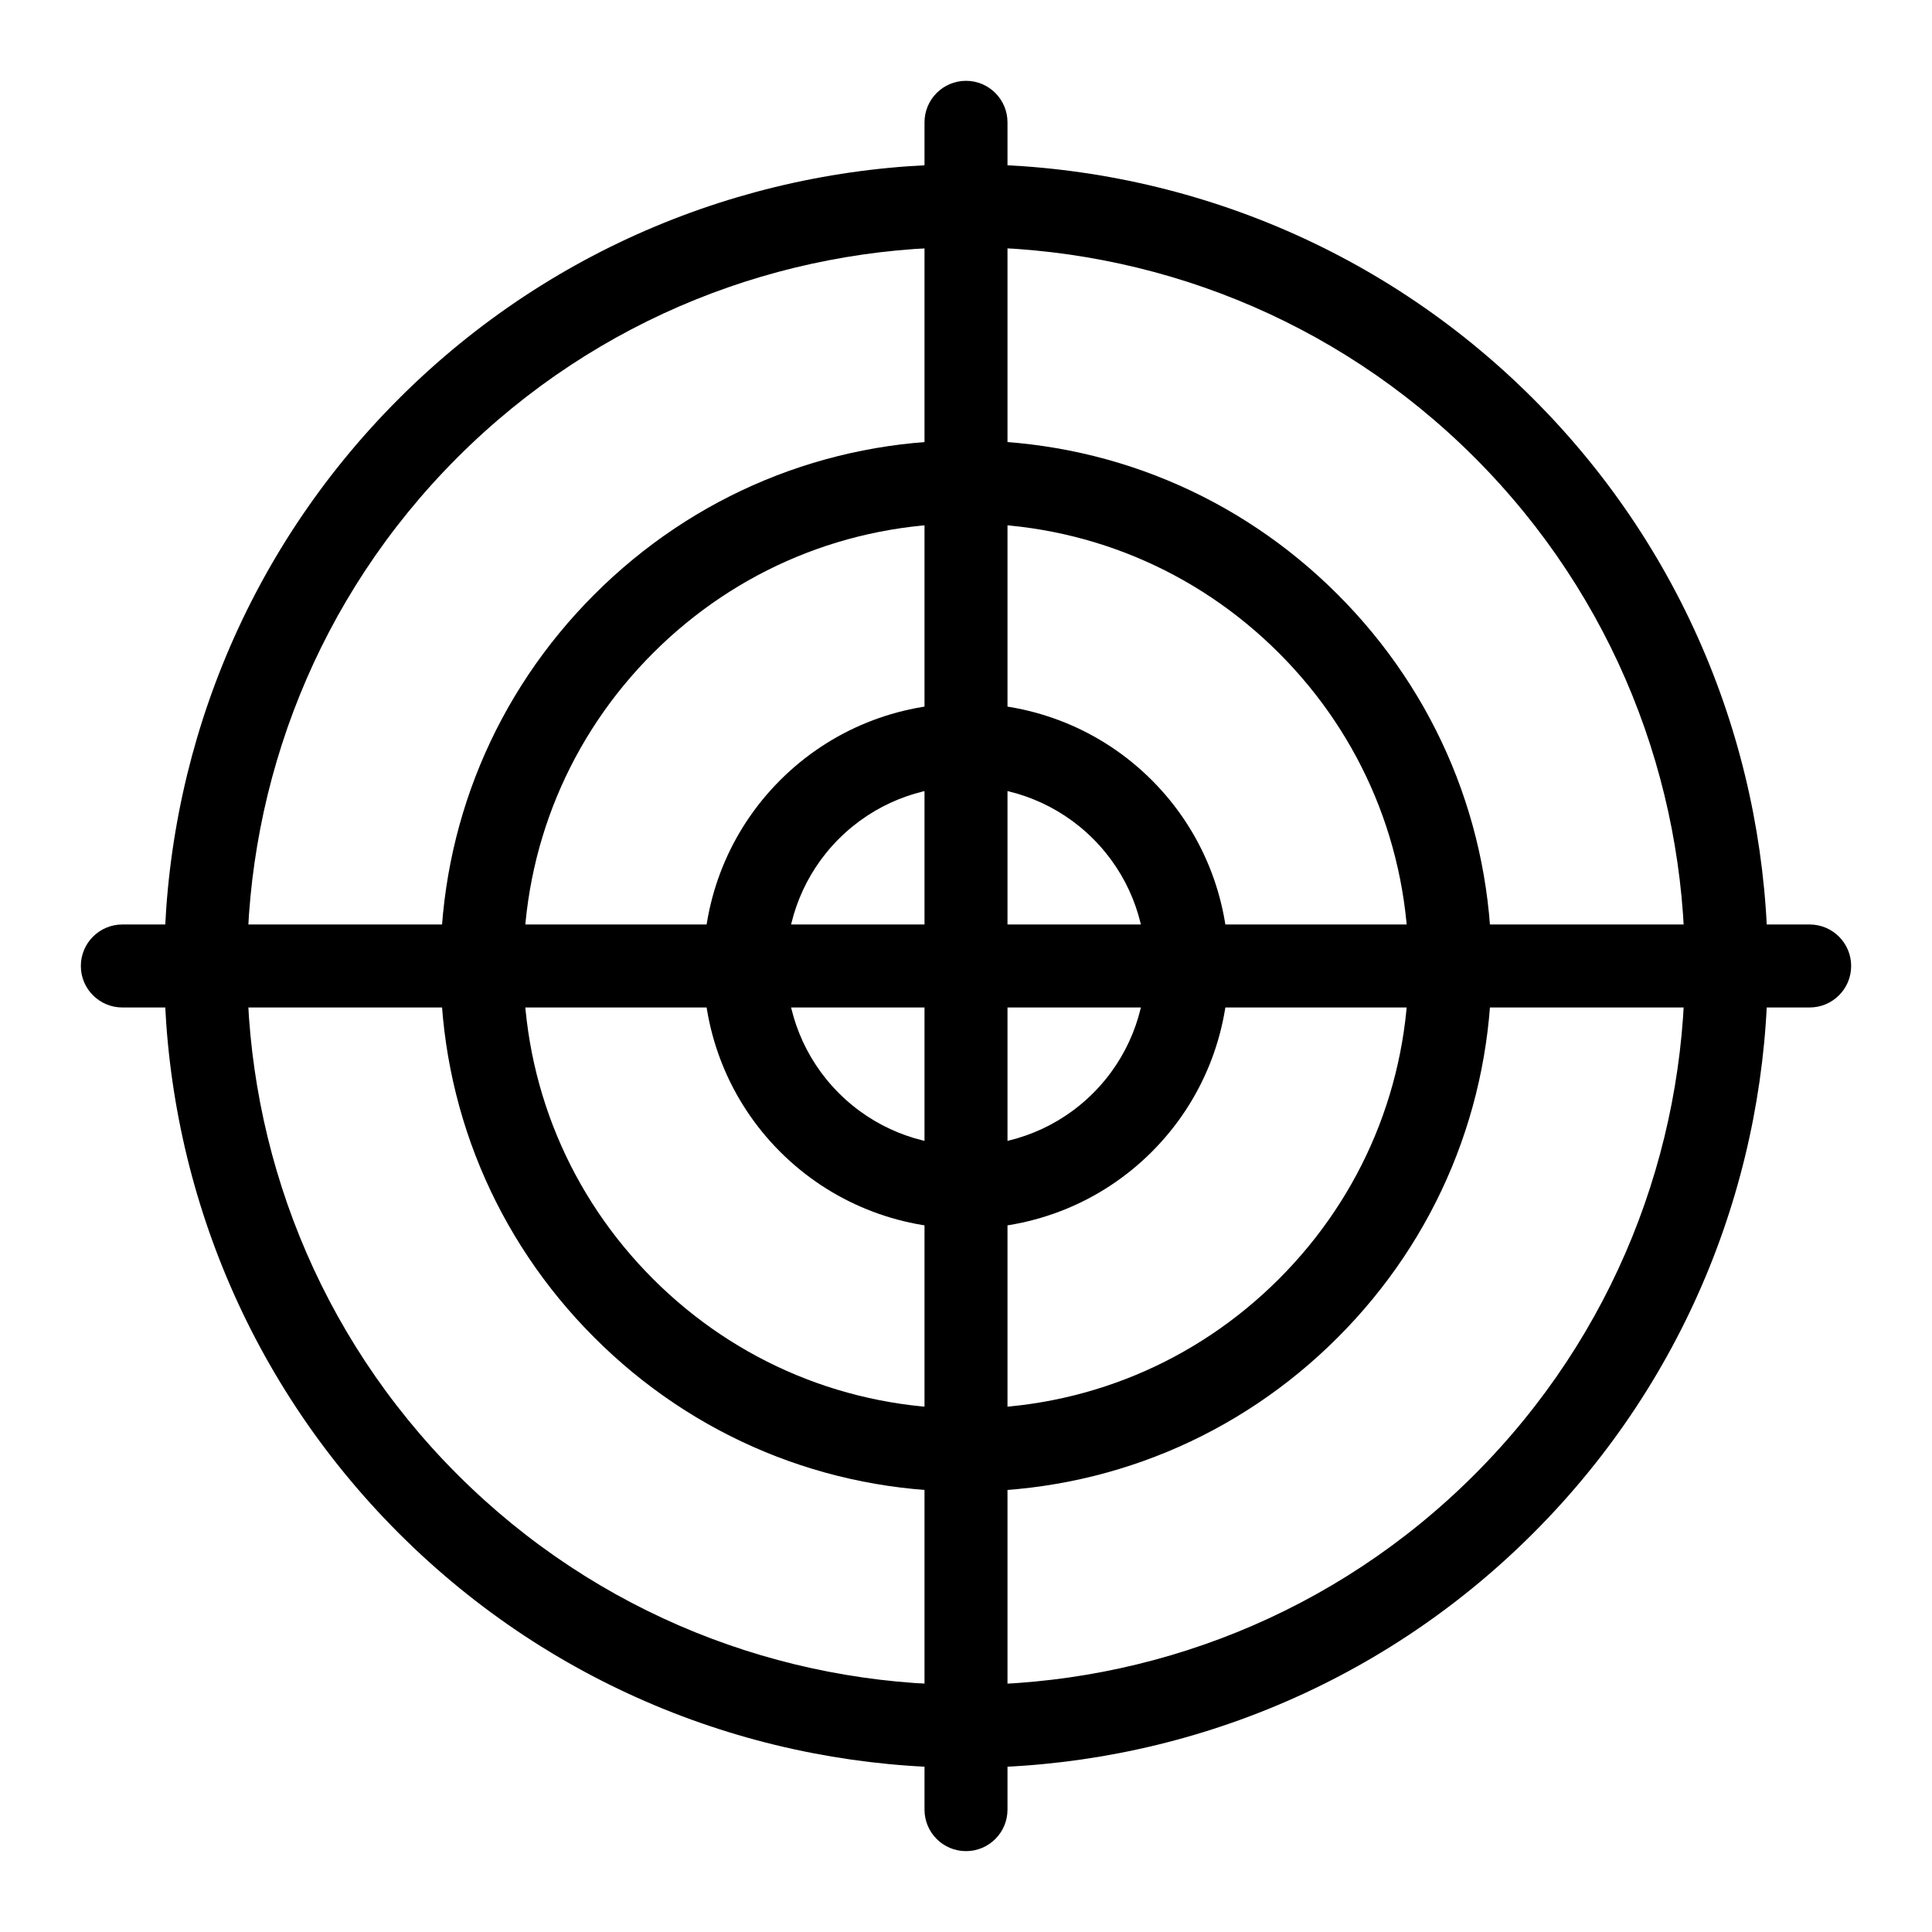
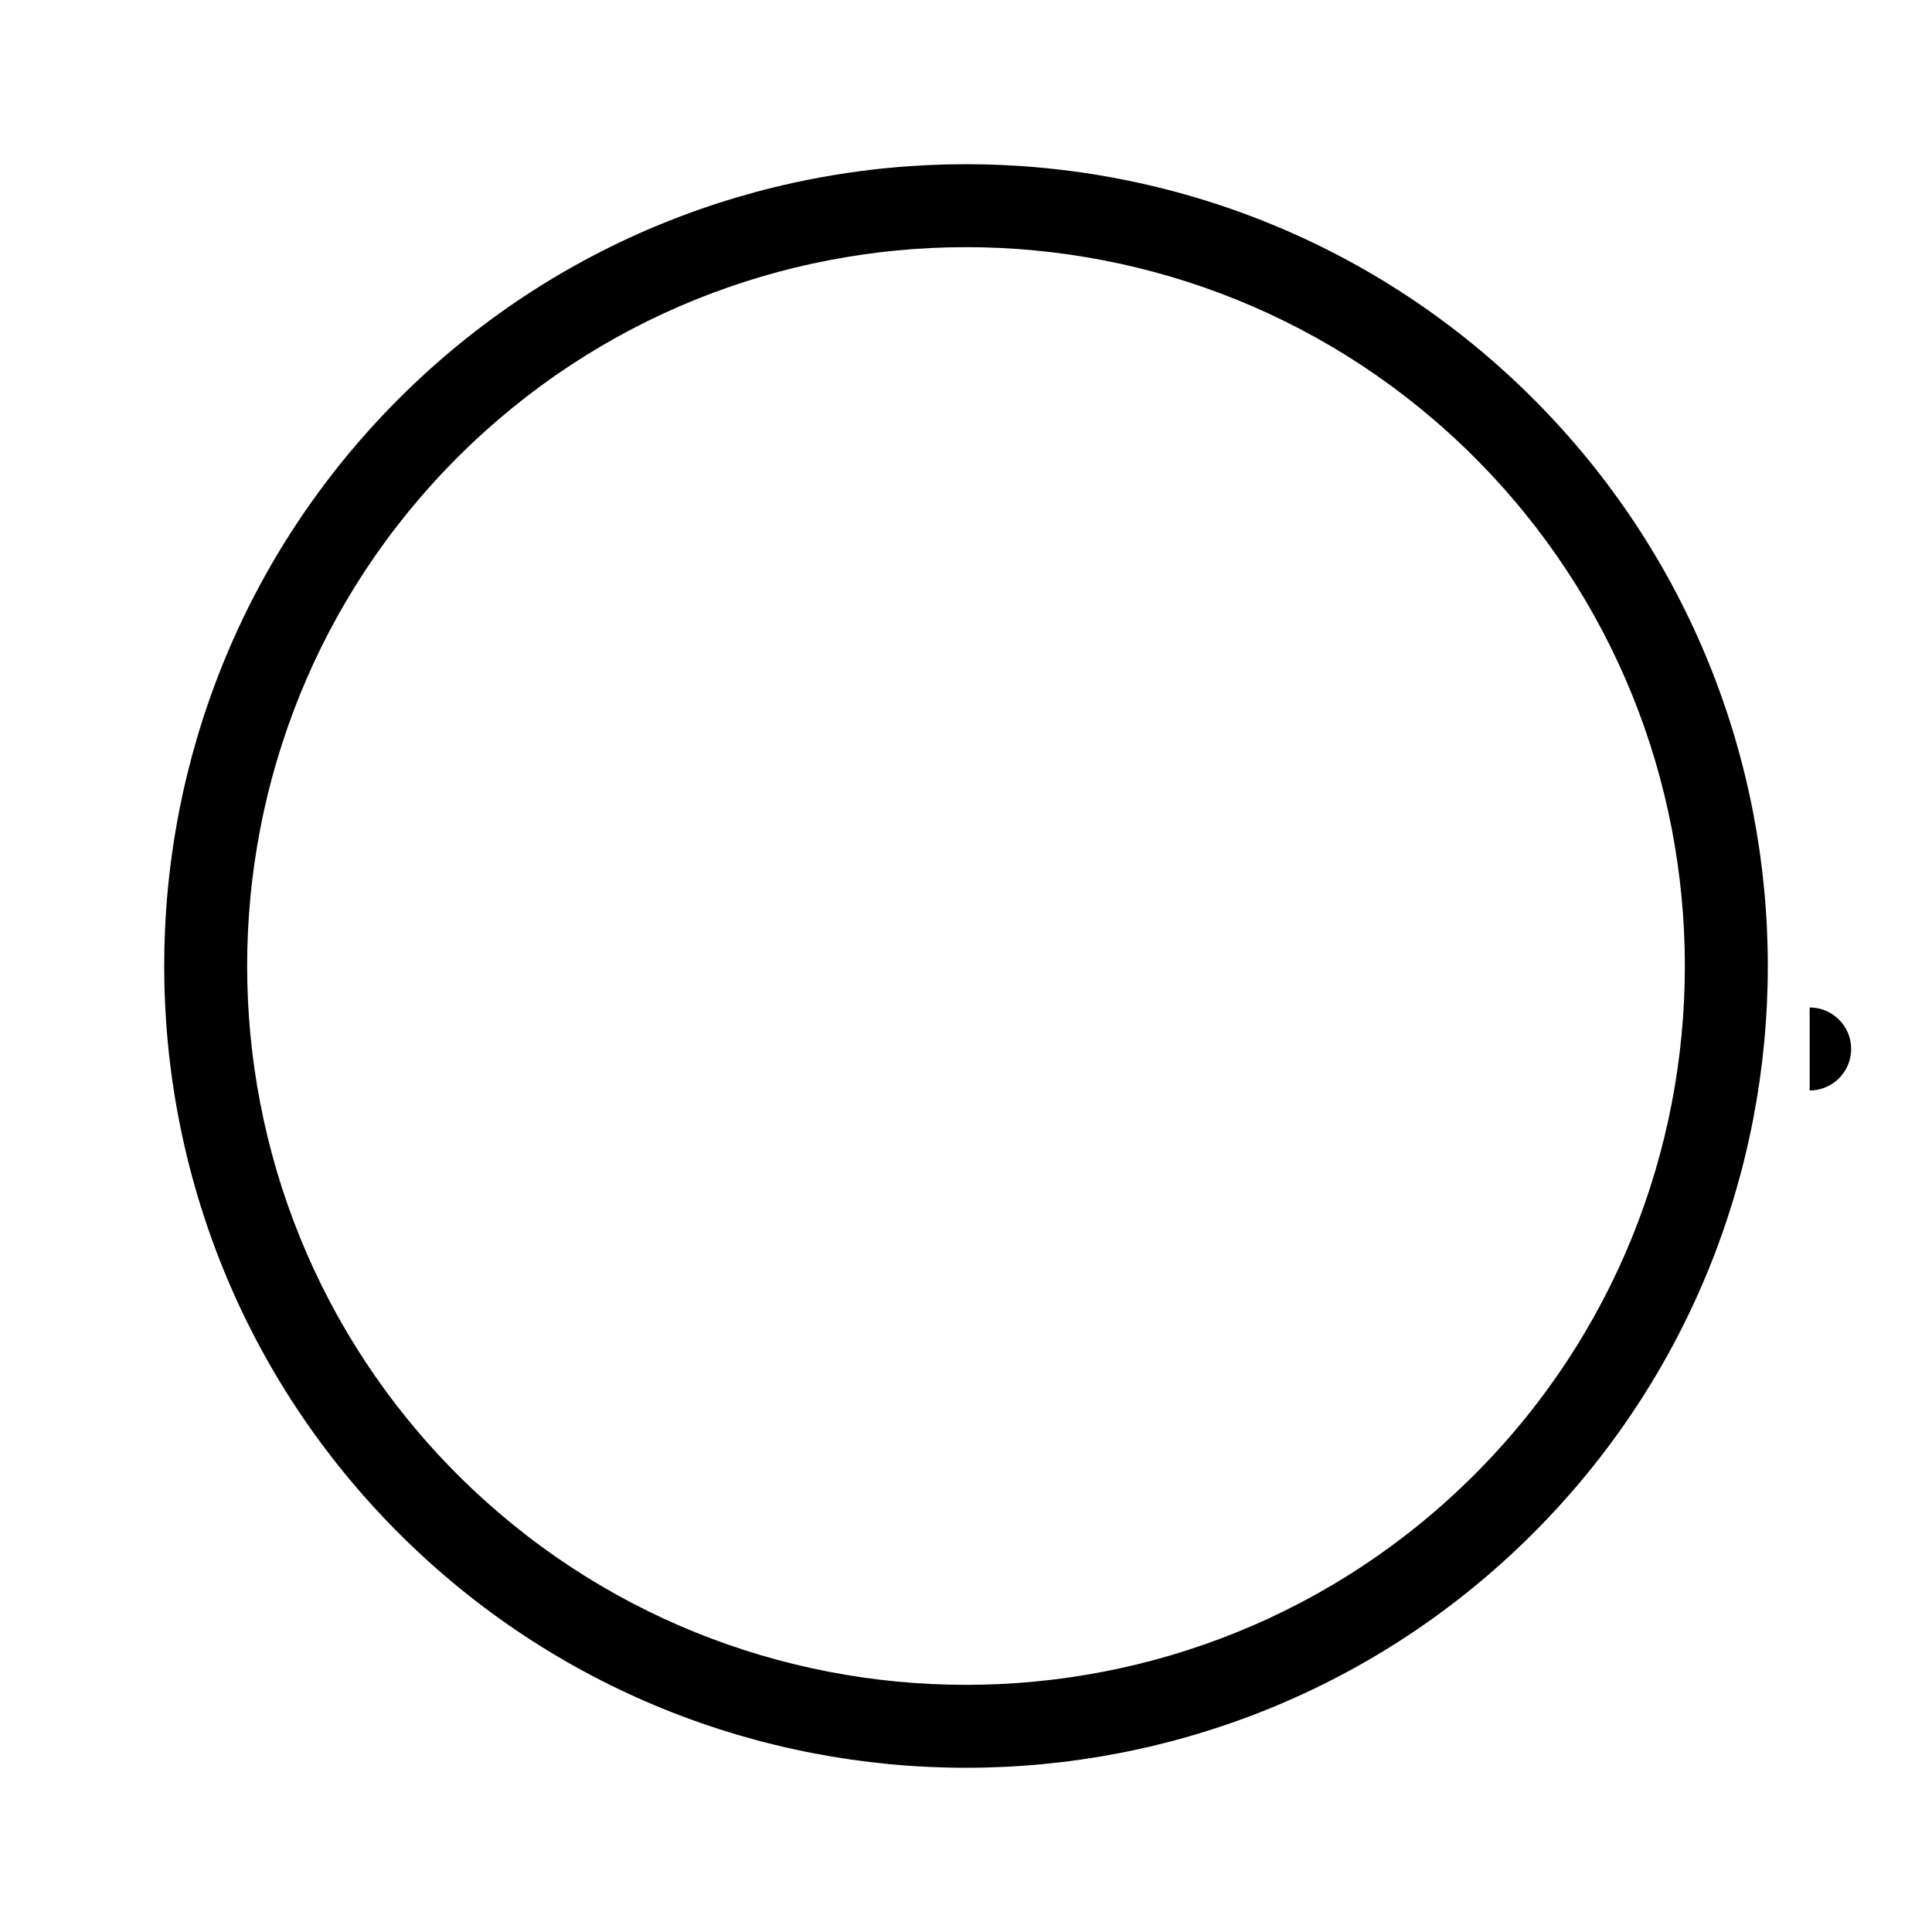
<svg xmlns="http://www.w3.org/2000/svg" fill="#000000" width="800px" height="800px" version="1.1" viewBox="144 144 512 512">
  <g>
    <path d="m400 612.48c-54.434 0-108.88-20.723-150.32-62.164-82.891-82.883-82.891-217.75 0-300.64 82.883-82.883 217.75-82.883 300.64 0 82.891 82.883 82.891 217.75 0 300.64-41.445 41.441-95.887 62.164-150.32 62.164zm0-402.98c-48.809 0-97.617 18.578-134.77 55.73-74.312 74.312-74.312 195.22 0 269.54 74.309 74.309 195.23 74.309 269.54 0 74.312-74.312 74.312-195.22 0-269.54-37.156-37.156-85.965-55.73-134.77-55.73z" />
-     <path d="m400 539.28c-37.203 0-72.18-14.488-98.48-40.797-26.309-26.301-40.797-61.277-40.797-98.48s14.488-72.18 40.797-98.48c26.301-26.309 61.277-40.797 98.48-40.797s72.18 14.488 98.48 40.797c26.309 26.301 40.797 61.277 40.797 98.48s-14.488 72.18-40.797 98.48c-26.301 26.309-61.277 40.797-98.48 40.797zm0-256.57c-31.328 0-60.777 12.199-82.934 34.355s-34.355 51.605-34.355 82.934 12.199 60.777 34.355 82.934 51.605 34.355 82.934 34.355 60.777-12.199 82.934-34.355 34.355-51.605 34.355-82.934-12.199-60.777-34.355-82.934-51.609-34.355-82.934-34.355z" />
-     <path d="m400 469.6c-17.832 0-35.664-6.785-49.246-20.359-27.145-27.152-27.145-71.336 0-98.488 27.145-27.145 71.328-27.145 98.488 0 27.145 27.152 27.145 71.336 0 98.488-13.578 13.574-31.41 20.359-49.242 20.359zm0-117.23c-12.207 0-24.402 4.644-33.695 13.93-18.57 18.578-18.57 48.816 0 67.391 18.582 18.57 48.809 18.57 67.391 0 18.57-18.578 18.57-48.816 0-67.391-9.293-9.285-21.492-13.93-33.695-13.93zm41.469 89.098h0.145z" />
-     <path d="m400 634.57c-6.07 0-10.996-4.926-10.996-10.996v-447.16c0-6.07 4.926-10.996 10.996-10.996s10.996 4.926 10.996 10.996v447.16c0 6.07-4.926 10.996-10.996 10.996z" />
-     <path d="m623.58 410.99h-447.16c-6.07 0-10.996-4.926-10.996-10.996 0-6.07 4.926-10.996 10.996-10.996h447.16c6.07 0 10.996 4.926 10.996 10.996 0 6.074-4.926 10.996-10.996 10.996z" />
+     <path d="m623.58 410.99h-447.16h447.16c6.07 0 10.996 4.926 10.996 10.996 0 6.074-4.926 10.996-10.996 10.996z" />
  </g>
</svg>